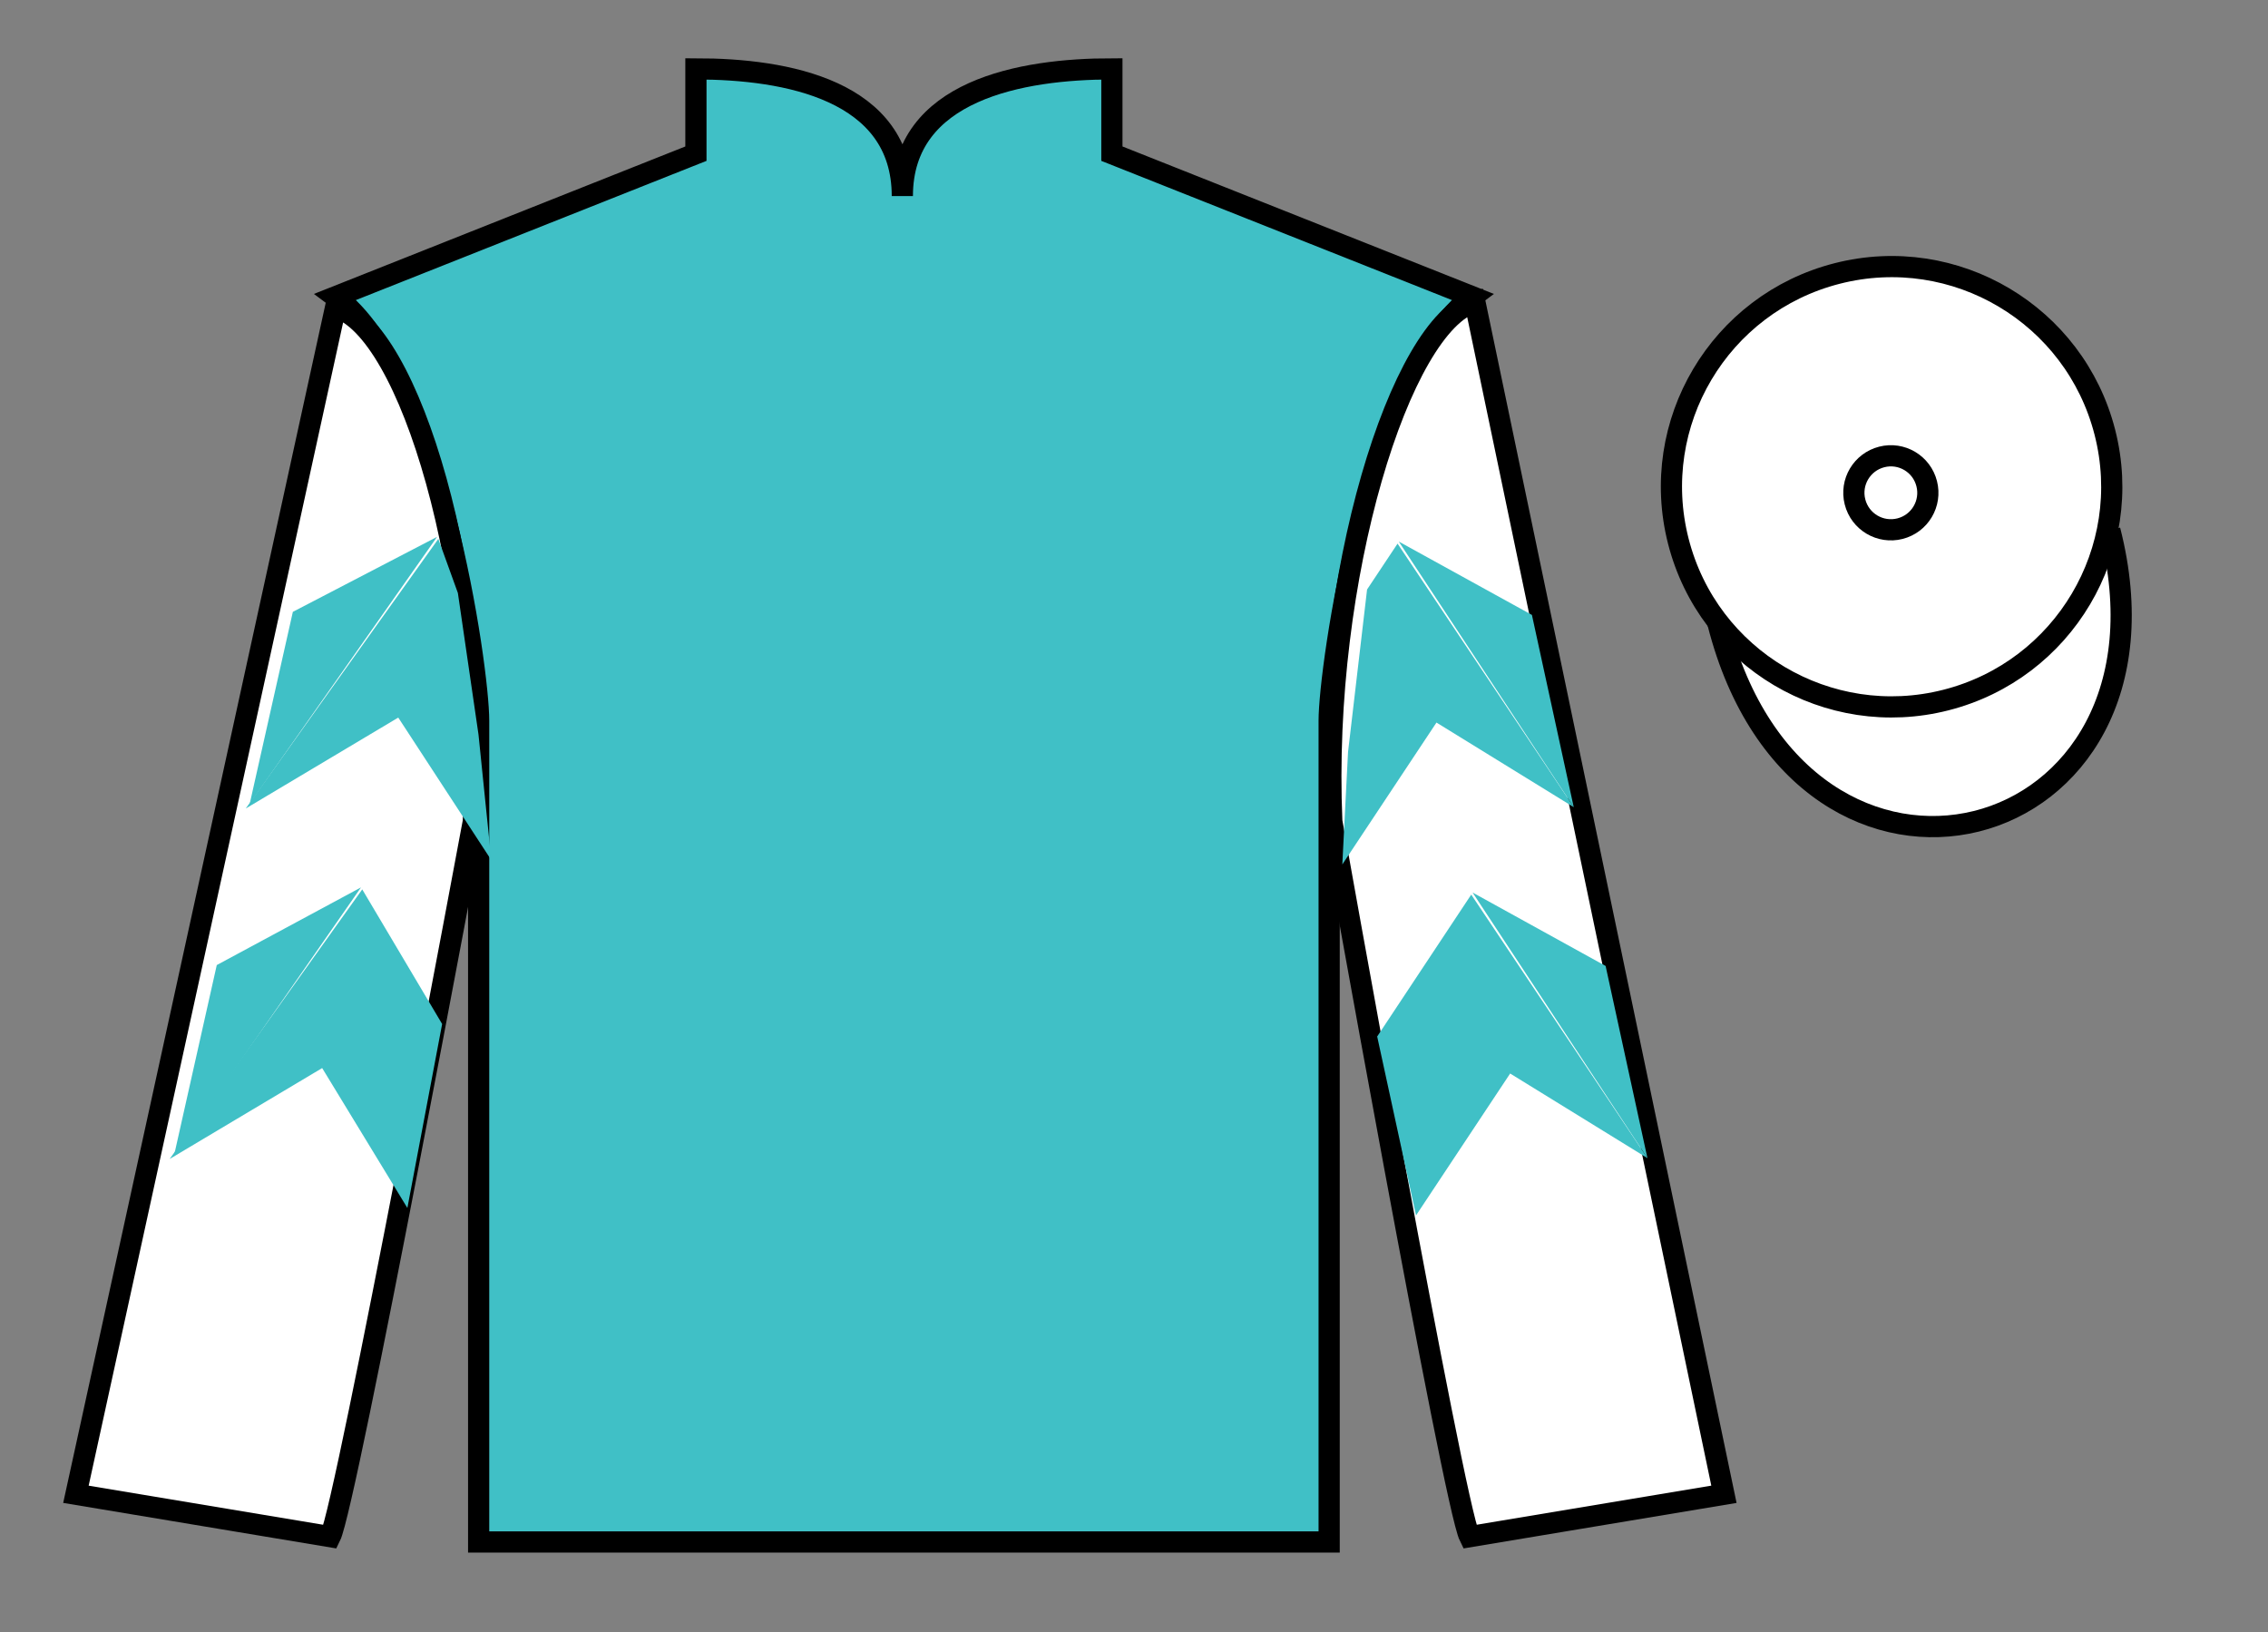
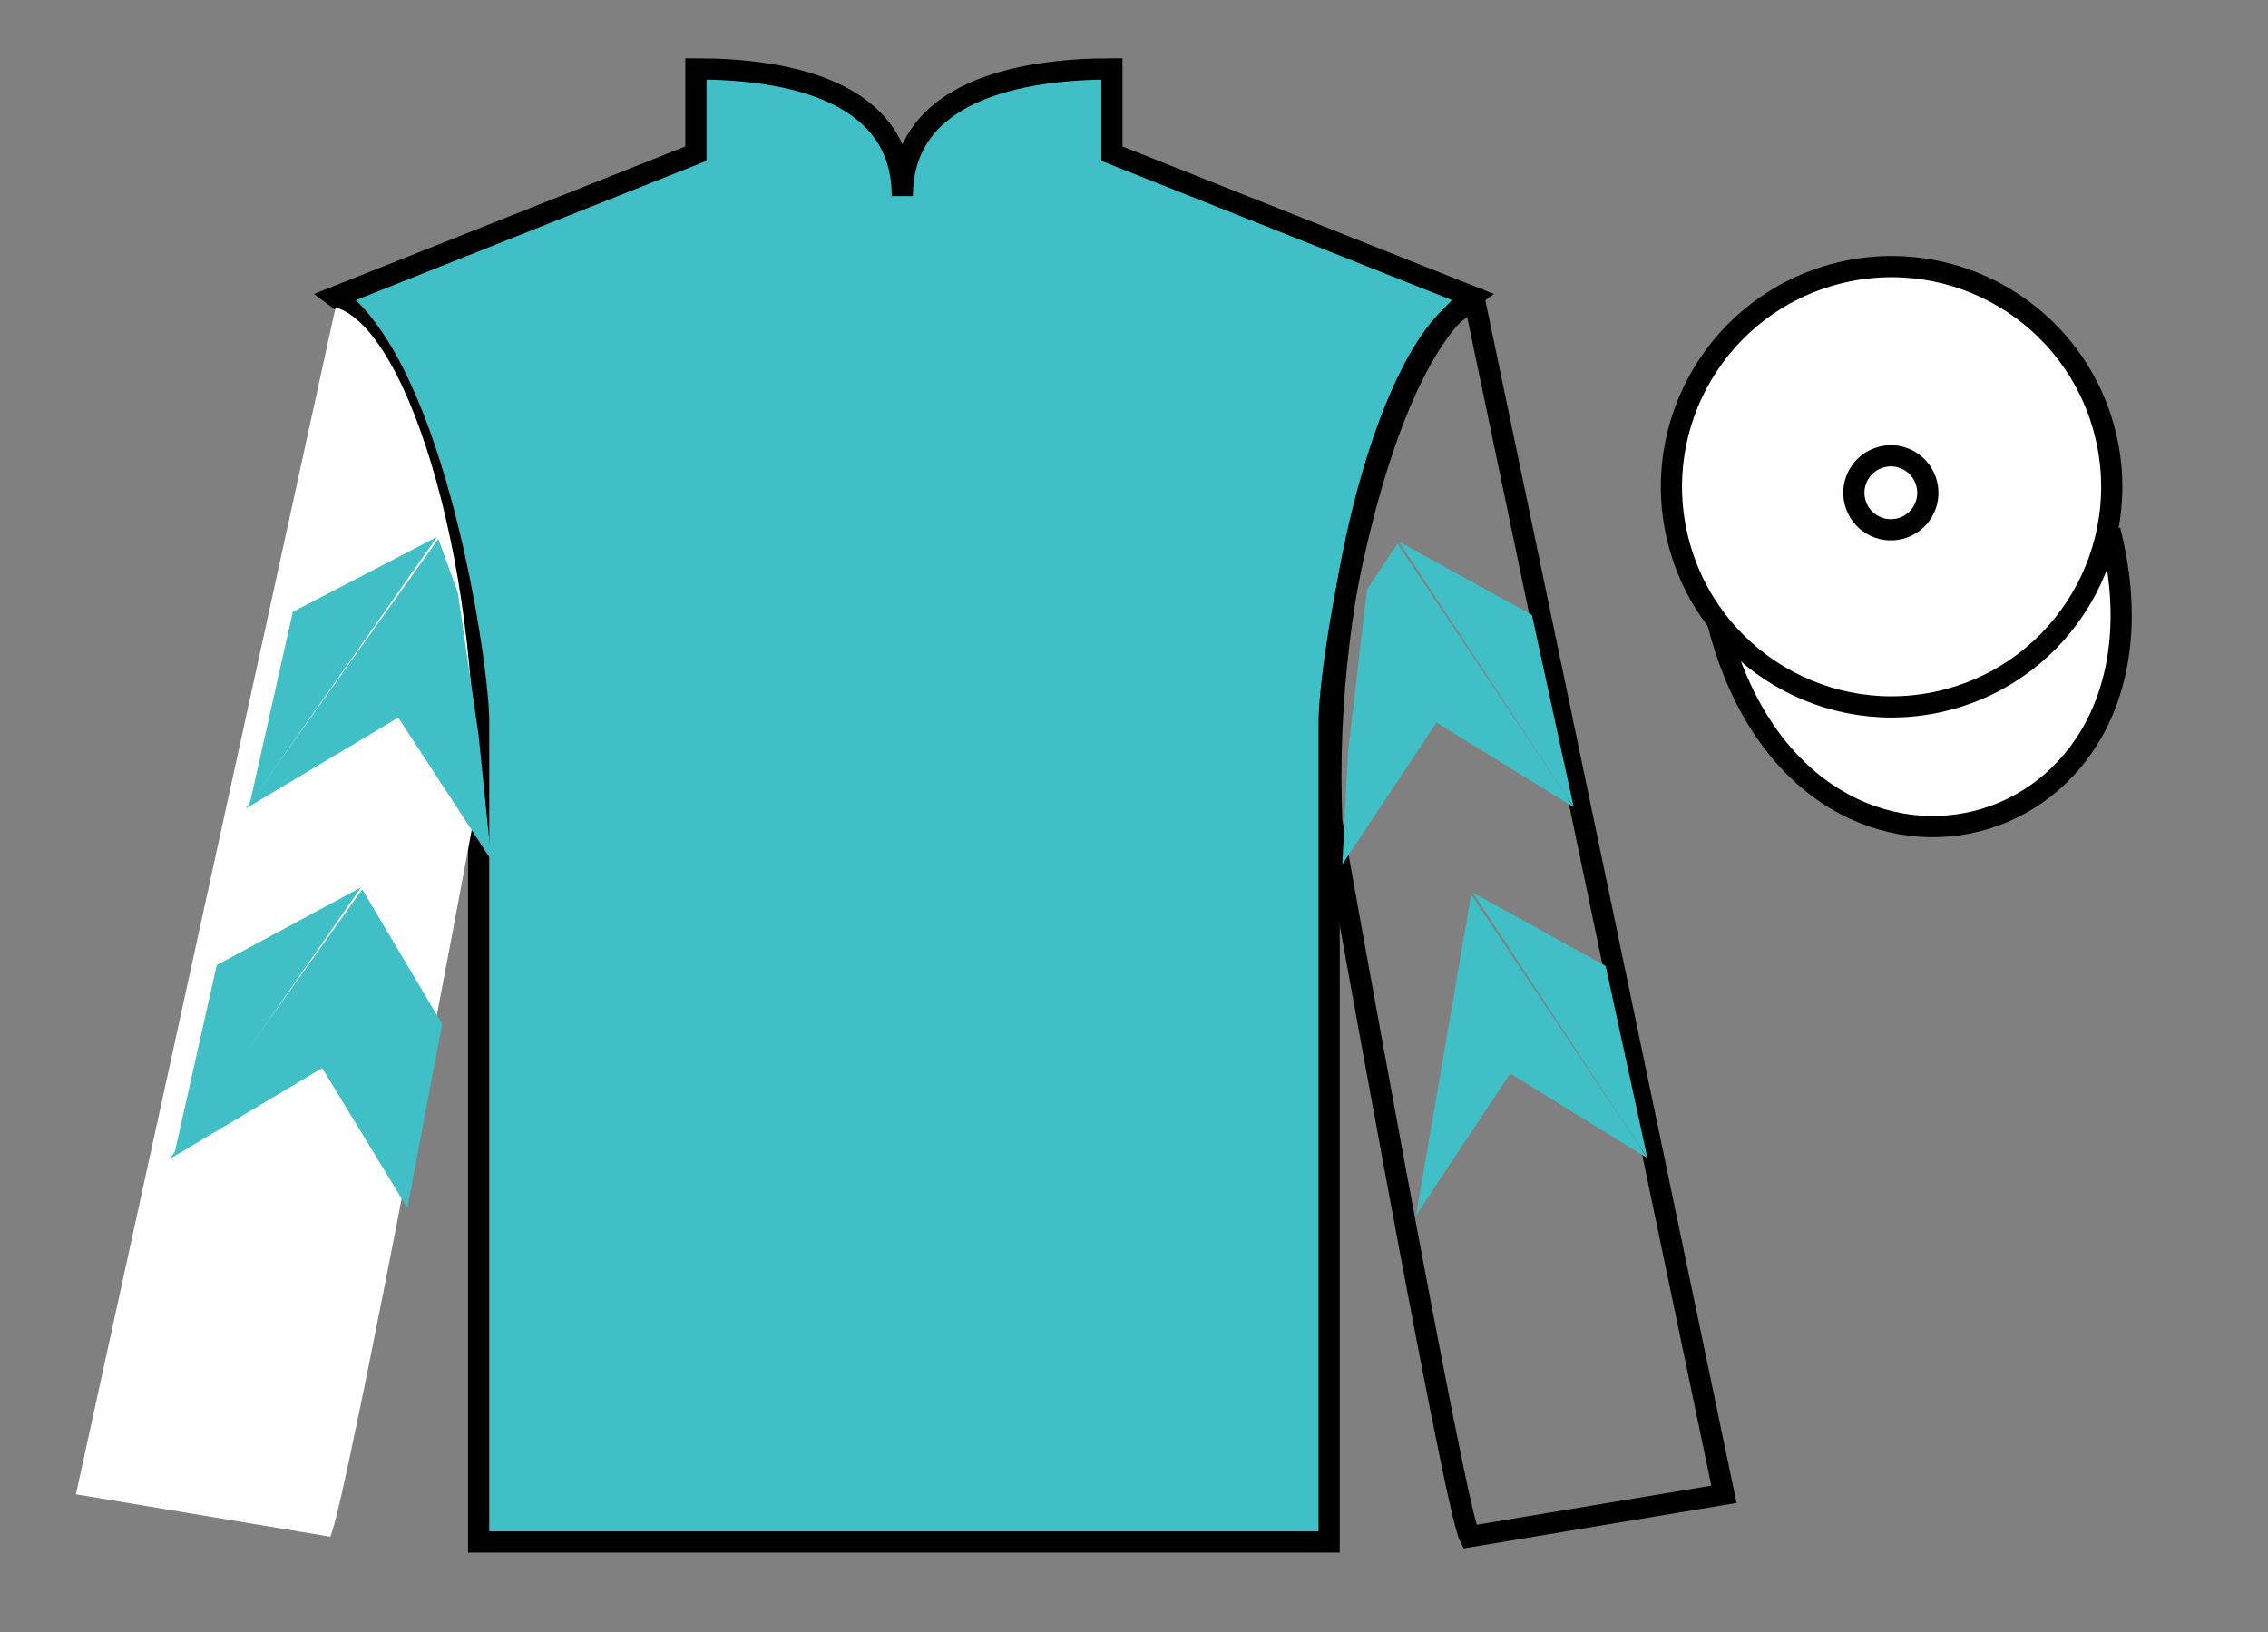
<svg xmlns="http://www.w3.org/2000/svg" width="107pt" height="77pt" viewBox="0 0 107 77" version="1.1">
  <rect x="0" y="0" width="107" height="77" fill="#808080" stroke="none" />
  <g id="surface0">
    <path style=" stroke:none;fill-rule:nonzero;fill:rgb(25%,75.048%,77.356%);fill-opacity:1;" d="M 32.832 3.25 L 32.832 7.25 L 15.832 14 C 20.582 17.5 22.582 31.5 22.582 34 C 22.582 36.5 22.582 72.75 22.582 72.75 L 62.707 72.75 C 62.707 72.75 62.707 36.5 62.707 34 C 62.707 31.5 64.707 17.5 69.457 14 L 52.457 7.25 L 52.457 3.25 C 48.195 3.25 42.57 4.25 42.57 9.25 C 42.57 4.25 37.098 3.25 32.832 3.25 " />
    <path style="fill:none;stroke-width:10;stroke-linecap:butt;stroke-linejoin:miter;stroke:rgb(0%,0%,0%);stroke-opacity:1;stroke-miterlimit:4;" d="M 328.32 737.5 L 328.32 697.5 L 158.32 630 C 205.82 595 225.82 455 225.82 430 C 225.82 405 225.82 42.5 225.82 42.5 L 627.07 42.5 C 627.07 42.5 627.07 405 627.07 430 C 627.07 455 647.07 595 694.57 630 L 524.57 697.5 L 524.57 737.5 C 481.953 737.5 425.703 727.5 425.703 677.5 C 425.703 727.5 370.977 737.5 328.32 737.5 Z M 328.32 737.5 " transform="matrix(0.1,0,0,-0.1,0,77)" />
    <path style=" stroke:none;fill-rule:nonzero;fill:rgb(100%,100%,100%);fill-opacity:1;" d="M 15.582 72.5 C 16.332 71 22.332 38.75 22.332 38.75 C 22.832 27.25 19.332 15.5 15.832 14.5 L 3.582 70.5 L 15.582 72.5 " />
-     <path style="fill:none;stroke-width:10;stroke-linecap:butt;stroke-linejoin:miter;stroke:rgb(0%,0%,0%);stroke-opacity:1;stroke-miterlimit:4;" d="M 155.82 45 C 163.32 60 223.32 382.5 223.32 382.5 C 228.32 497.5 193.32 615 158.32 625 L 35.82 65 L 155.82 45 Z M 155.82 45 " transform="matrix(0.1,0,0,-0.1,0,77)" />
-     <path style=" stroke:none;fill-rule:nonzero;fill:rgb(100%,100%,100%);fill-opacity:1;" d="M 81.332 70.5 L 69.582 14.25 C 66.082 15.25 62.332 27.25 62.832 38.75 C 62.832 38.75 68.582 71 69.332 72.5 L 81.332 70.5 " />
    <path style="fill:none;stroke-width:10;stroke-linecap:butt;stroke-linejoin:miter;stroke:rgb(0%,0%,0%);stroke-opacity:1;stroke-miterlimit:4;" d="M 813.32 65 L 695.82 627.5 C 660.82 617.5 623.32 497.5 628.32 382.5 C 628.32 382.5 685.82 60 693.32 45 L 813.32 65 Z M 813.32 65 " transform="matrix(0.1,0,0,-0.1,0,77)" />
    <path style="fill-rule:nonzero;fill:rgb(100%,100%,100%);fill-opacity:1;stroke-width:10;stroke-linecap:butt;stroke-linejoin:miter;stroke:rgb(0%,0%,0%);stroke-opacity:1;stroke-miterlimit:4;" d="M 810.508 475.898 C 850.234 320.273 1034.18 367.852 995.391 519.844 " transform="matrix(0.1,0,0,-0.1,0,77)" />
    <path style=" stroke:none;fill-rule:nonzero;fill:rgb(100%,100%,100%);fill-opacity:1;" d="M 91.809 33.027 C 97.367 31.609 100.723 25.953 99.305 20.398 C 97.887 14.84 92.234 11.484 86.676 12.902 C 81.117 14.32 77.762 19.973 79.18 25.531 C 80.598 31.09 86.254 34.445 91.809 33.027 " />
    <path style="fill:none;stroke-width:10;stroke-linecap:butt;stroke-linejoin:miter;stroke:rgb(0%,0%,0%);stroke-opacity:1;stroke-miterlimit:4;" d="M 918.086 439.727 C 973.672 453.906 1007.227 510.469 993.047 566.016 C 978.867 621.602 922.344 655.156 866.758 640.977 C 811.172 626.797 777.617 570.273 791.797 514.688 C 805.977 459.102 862.539 425.547 918.086 439.727 Z M 918.086 439.727 " transform="matrix(0.1,0,0,-0.1,0,77)" />
    <path style=" stroke:none;fill-rule:nonzero;fill:rgb(100%,100%,100%);fill-opacity:1;" d="M 89.641 24.941 C 90.574 24.703 91.137 23.754 90.898 22.82 C 90.66 21.883 89.711 21.32 88.777 21.559 C 87.844 21.797 87.277 22.746 87.516 23.68 C 87.754 24.617 88.707 25.18 89.641 24.941 " />
    <path style="fill:none;stroke-width:10;stroke-linecap:butt;stroke-linejoin:miter;stroke:rgb(0%,0%,0%);stroke-opacity:1;stroke-miterlimit:4;" d="M 896.406 520.586 C 905.742 522.969 911.367 532.461 908.984 541.797 C 906.602 551.172 897.109 556.797 887.773 554.414 C 878.438 552.031 872.773 542.539 875.156 533.203 C 877.539 523.828 887.07 518.203 896.406 520.586 Z M 896.406 520.586 " transform="matrix(0.1,0,0,-0.1,0,77)" />
    <path style=" stroke:none;fill-rule:nonzero;fill:rgb(25%,75.048%,77.356%);fill-opacity:1;" d="M 11.594 38.145 L 18.789 33.855 L 23.18 40.582 L 22.574 34.652 L 21.602 27.977 L 20.68 25.426 " />
    <path style=" stroke:none;fill-rule:nonzero;fill:rgb(25%,75.048%,77.356%);fill-opacity:1;" d="M 20.621 25.328 L 13.816 28.867 L 11.781 37.922 " />
    <path style=" stroke:none;fill-rule:nonzero;fill:rgb(25%,75.048%,77.356%);fill-opacity:1;" d="M 8.004 54.68 L 15.199 50.391 L 19.219 56.992 L 20.859 48.312 L 17.09 41.961 " />
    <path style=" stroke:none;fill-rule:nonzero;fill:rgb(25%,75.048%,77.356%);fill-opacity:1;" d="M 17.031 41.867 L 10.227 45.531 L 8.195 54.586 " />
    <path style=" stroke:none;fill-rule:nonzero;fill:rgb(25%,75.048%,77.356%);fill-opacity:1;" d="M 74.246 38.082 L 67.77 34.09 L 63.328 40.785 L 63.598 35.48 L 64.496 27.812 L 65.934 25.648 " />
    <path style=" stroke:none;fill-rule:nonzero;fill:rgb(25%,75.048%,77.356%);fill-opacity:1;" d="M 65.992 25.551 L 72.273 29.012 L 74.246 38.082 " />
-     <path style=" stroke:none;fill-rule:nonzero;fill:rgb(25%,75.048%,77.356%);fill-opacity:1;" d="M 77.723 54.641 L 71.246 50.648 L 66.805 57.344 L 64.973 48.902 L 69.41 42.207 " />
+     <path style=" stroke:none;fill-rule:nonzero;fill:rgb(25%,75.048%,77.356%);fill-opacity:1;" d="M 77.723 54.641 L 71.246 50.648 L 66.805 57.344 L 69.41 42.207 " />
    <path style=" stroke:none;fill-rule:nonzero;fill:rgb(25%,75.048%,77.356%);fill-opacity:1;" d="M 69.473 42.109 L 75.75 45.574 L 77.723 54.641 " />
  </g>
</svg>